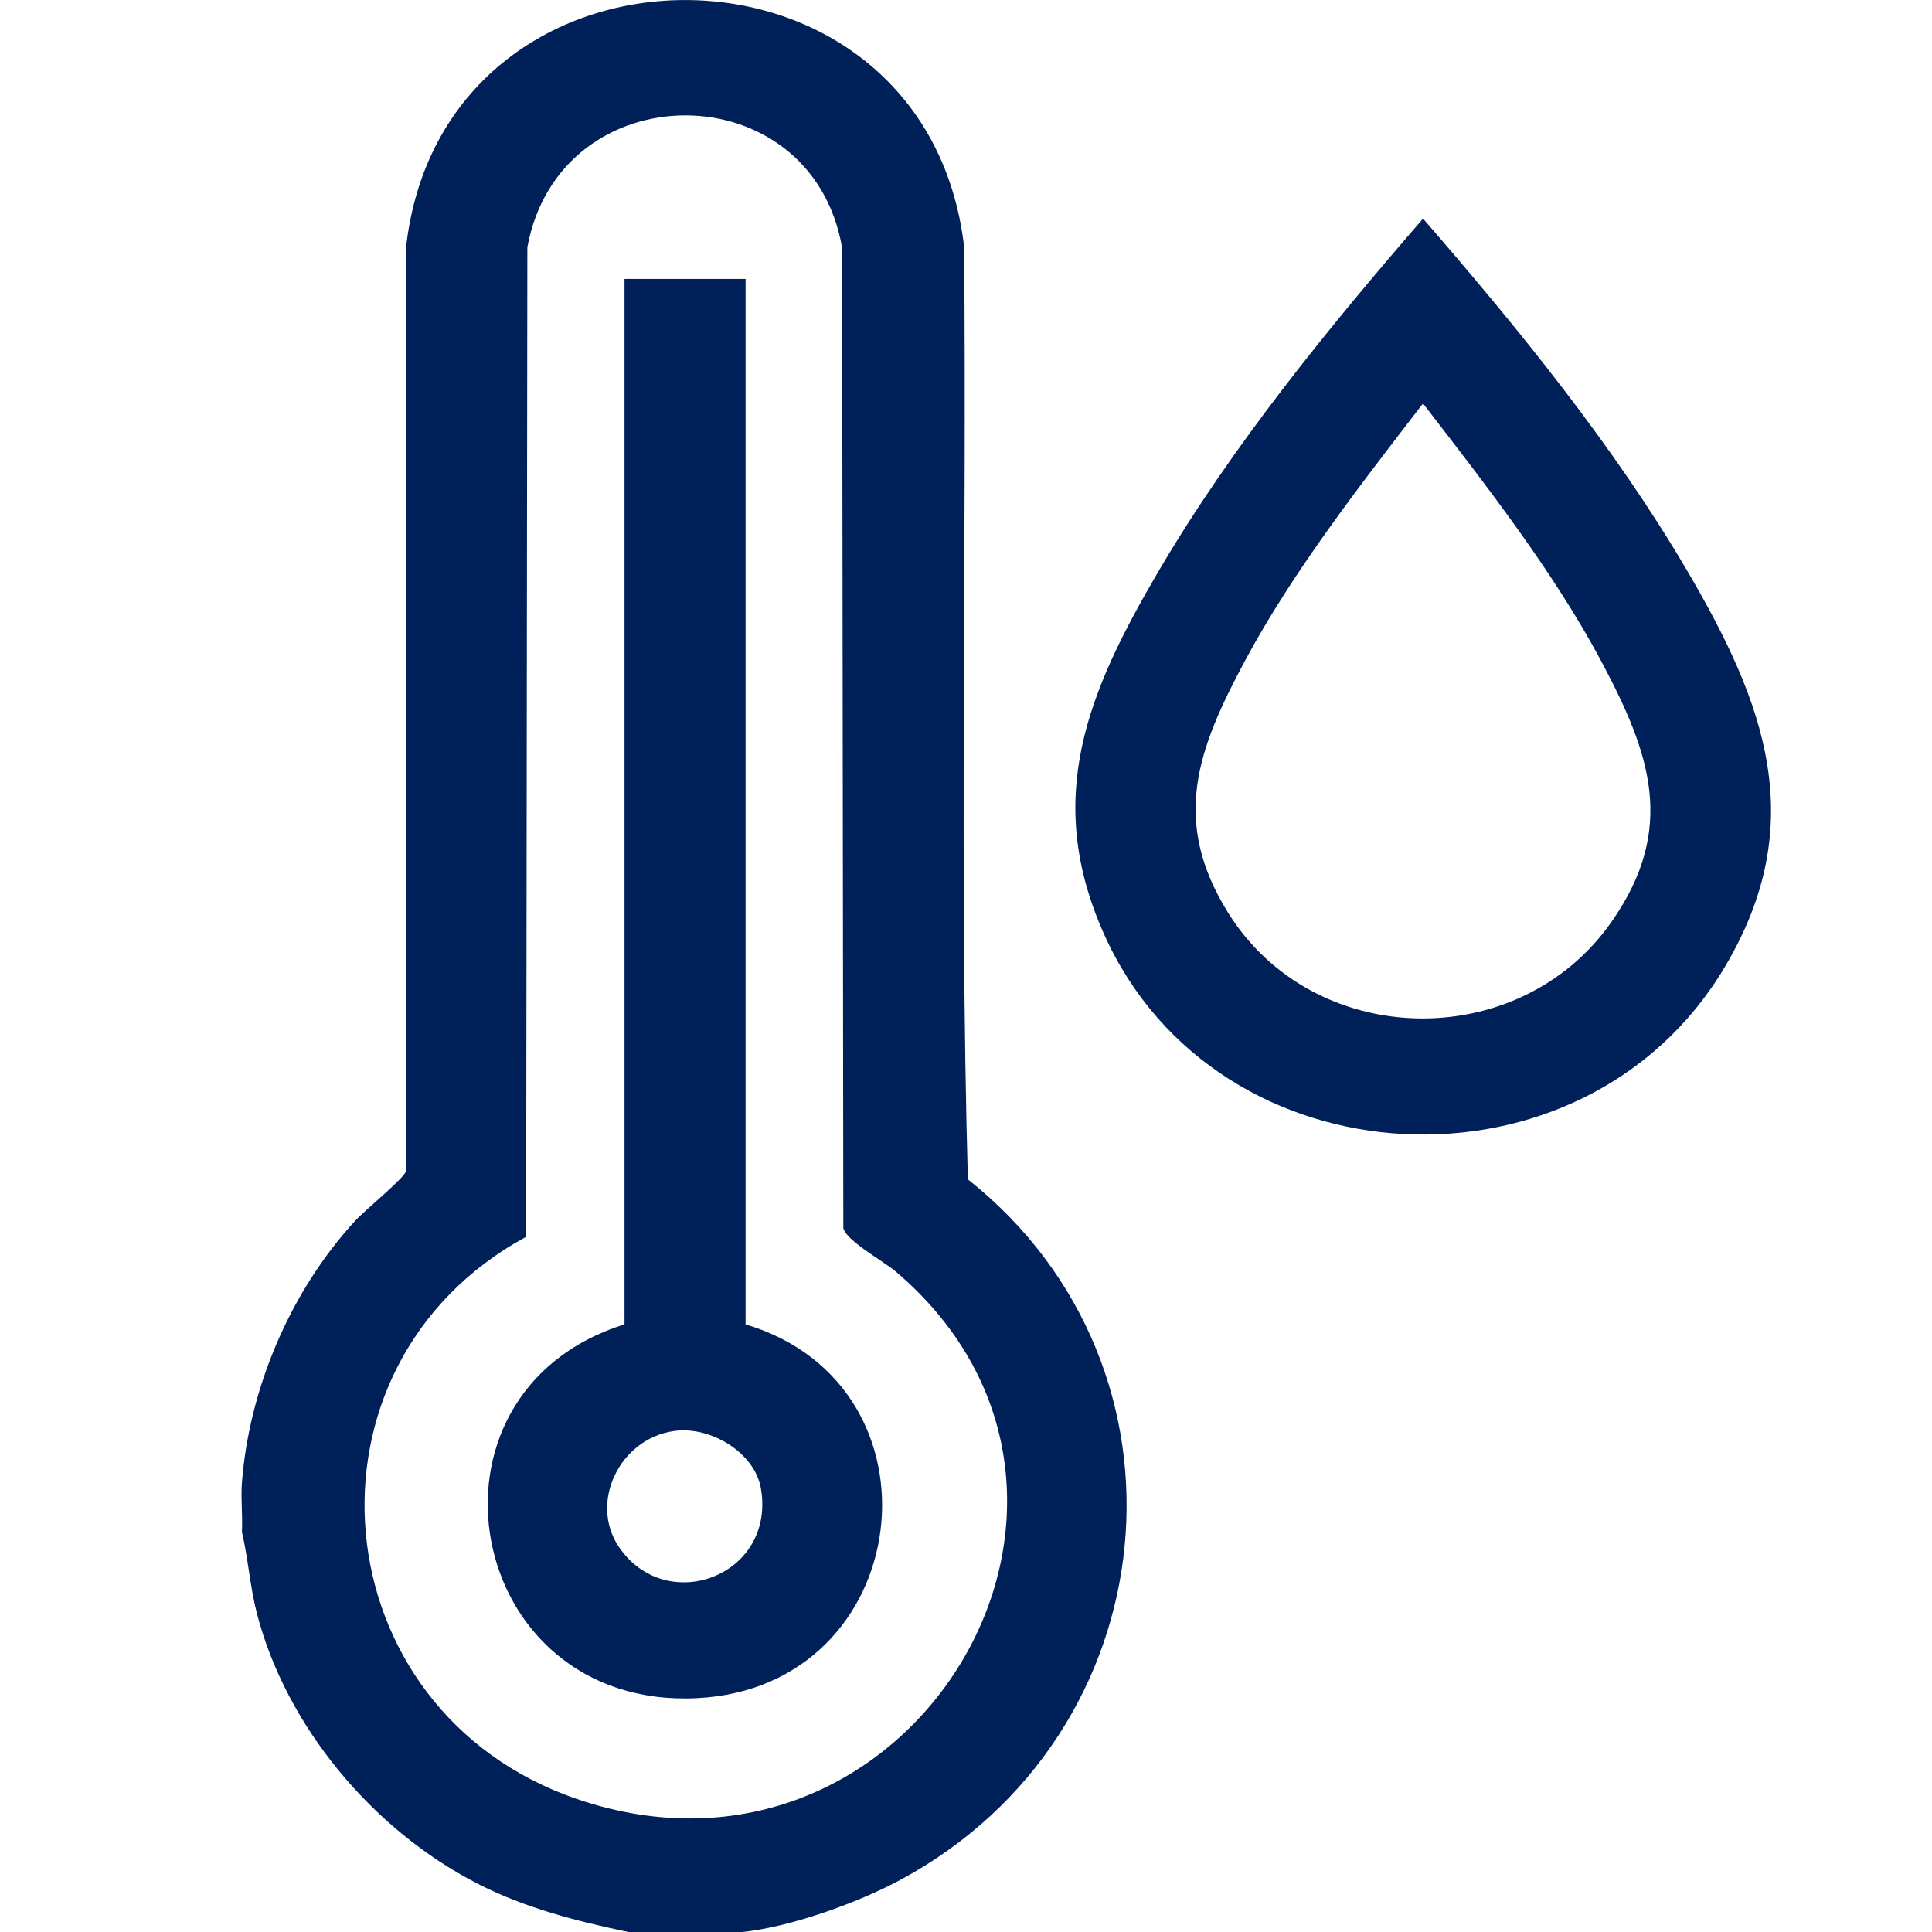
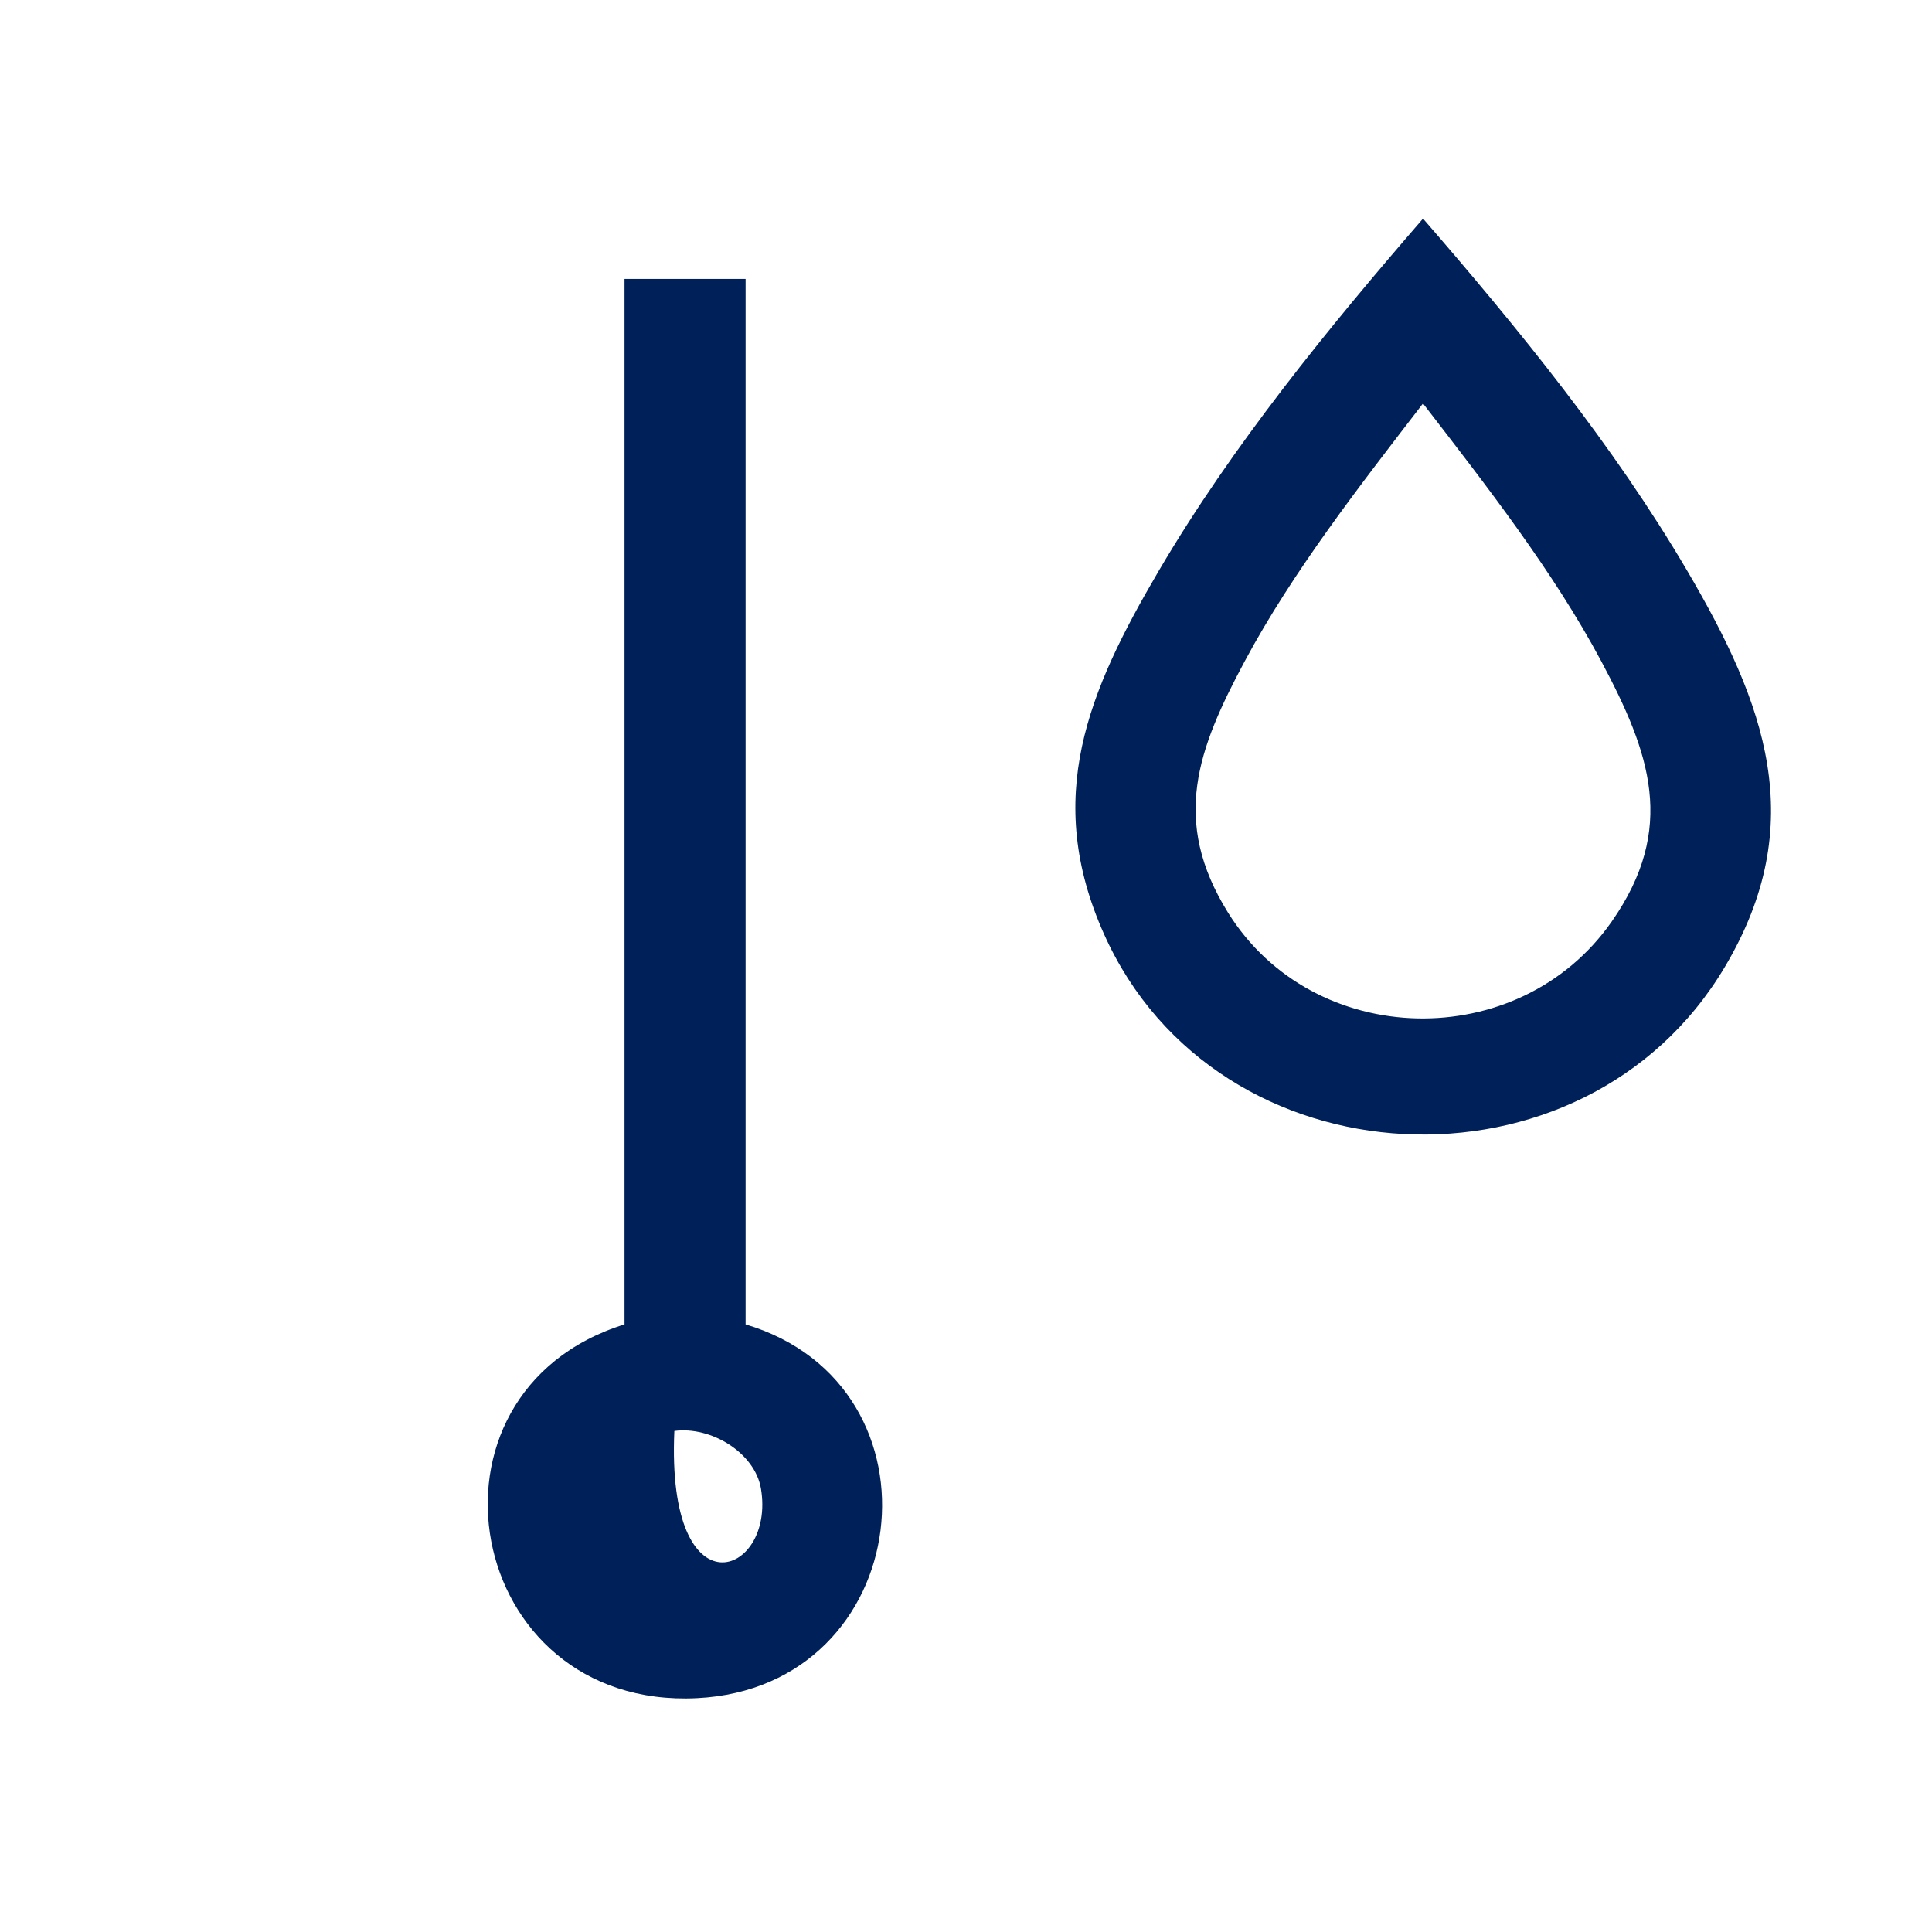
<svg xmlns="http://www.w3.org/2000/svg" width="24" height="24" viewBox="0 0 24 24" fill="none">
  <g clip-path="url(#clip0_122_18684)">
    <g clip-path="url(#clip1_122_18684)">
-       <path d="M9.213 24H7.806C7.159 23.865 6.52 23.701 5.931 23.399C4.622 22.727 3.554 21.439 3.192 20.045C3.105 19.71 3.084 19.366 3.005 19.03C3.016 18.83 2.99 18.621 3.005 18.421C3.094 17.256 3.603 16.044 4.413 15.164C4.53 15.036 5.024 14.633 5.041 14.552L5.04 3.111C5.466 -1.011 11.494 -1.047 11.977 3.067C12.009 6.925 11.918 10.808 12.023 14.65C14.984 17 14.535 21.547 11.186 23.352C10.659 23.637 9.811 23.942 9.213 24.001V24ZM6.536 15.364C3.584 16.965 3.967 21.25 7.164 22.347C11.306 23.768 14.428 18.606 11.128 15.796C10.976 15.667 10.506 15.409 10.476 15.255L10.461 3.079C10.082 0.884 6.953 0.888 6.551 3.071L6.536 15.364Z" fill="#002059" />
      <path d="M17.677 2.715C18.86 4.079 20.048 5.538 20.959 7.09C21.926 8.737 22.488 10.226 21.427 12.011C19.673 14.964 15.116 14.73 13.716 11.607C12.955 9.909 13.516 8.587 14.395 7.09C15.306 5.54 16.497 4.078 17.678 2.715L17.677 2.715ZM17.677 5.012C16.899 6.024 16.063 7.093 15.462 8.215C14.878 9.305 14.543 10.193 15.255 11.337C16.317 13.042 18.867 13.098 20.02 11.45C20.833 10.287 20.498 9.353 19.892 8.215C19.294 7.094 18.456 6.022 17.677 5.012H17.677Z" fill="#002059" />
-       <path d="M9.262 3.465V16.452C11.823 17.217 11.372 20.961 8.658 21.095C5.76 21.239 5.04 17.3 7.758 16.452V3.465H9.262ZM8.377 17.776C7.698 17.869 7.315 18.663 7.688 19.216C8.274 20.082 9.635 19.58 9.453 18.494C9.378 18.045 8.829 17.714 8.377 17.776L8.377 17.776Z" fill="#002059" />
+       <path d="M9.262 3.465V16.452C11.823 17.217 11.372 20.961 8.658 21.095C5.76 21.239 5.04 17.3 7.758 16.452V3.465H9.262ZM8.377 17.776C8.274 20.082 9.635 19.58 9.453 18.494C9.378 18.045 8.829 17.714 8.377 17.776L8.377 17.776Z" fill="#002059" />
    </g>
  </g>
  <defs>
    <clipPath id="clip0_122_18684">
      <rect width="24" height="24" fill="white" />
    </clipPath>
    <clipPath id="clip1_122_18684">
      <rect width="19" height="24" fill="white" transform="translate(3)" />
    </clipPath>
  </defs>
</svg>